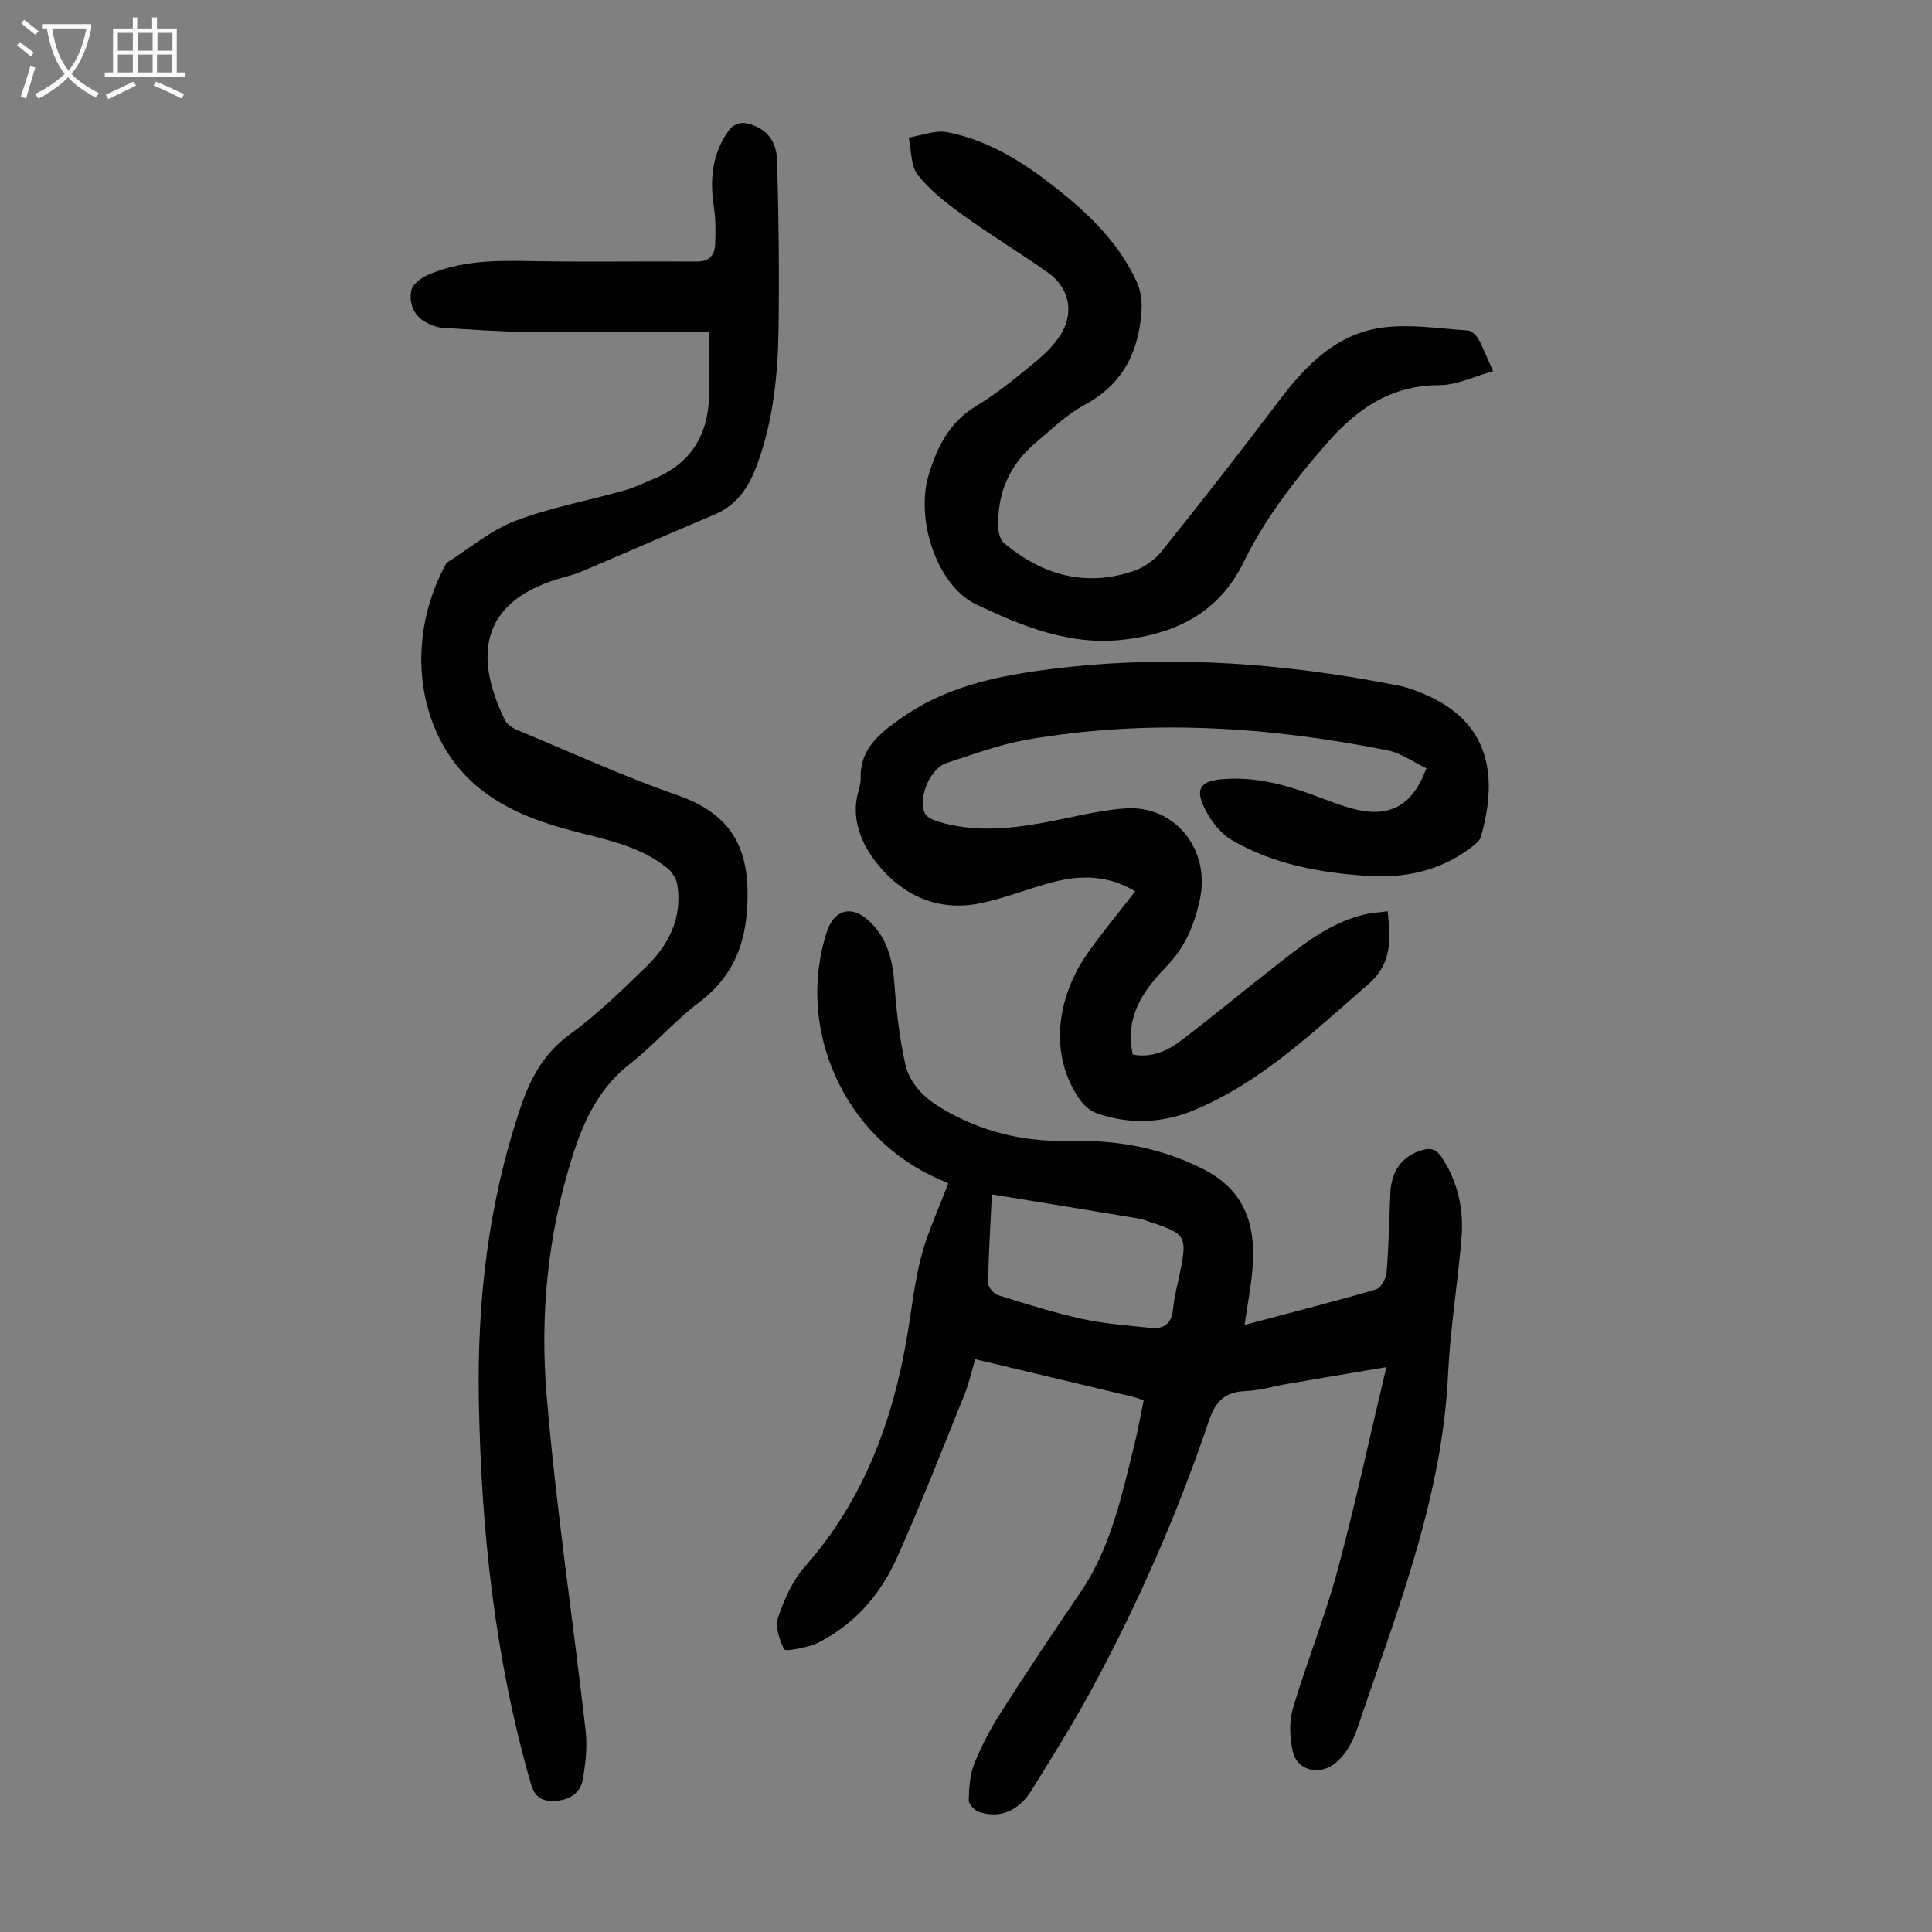
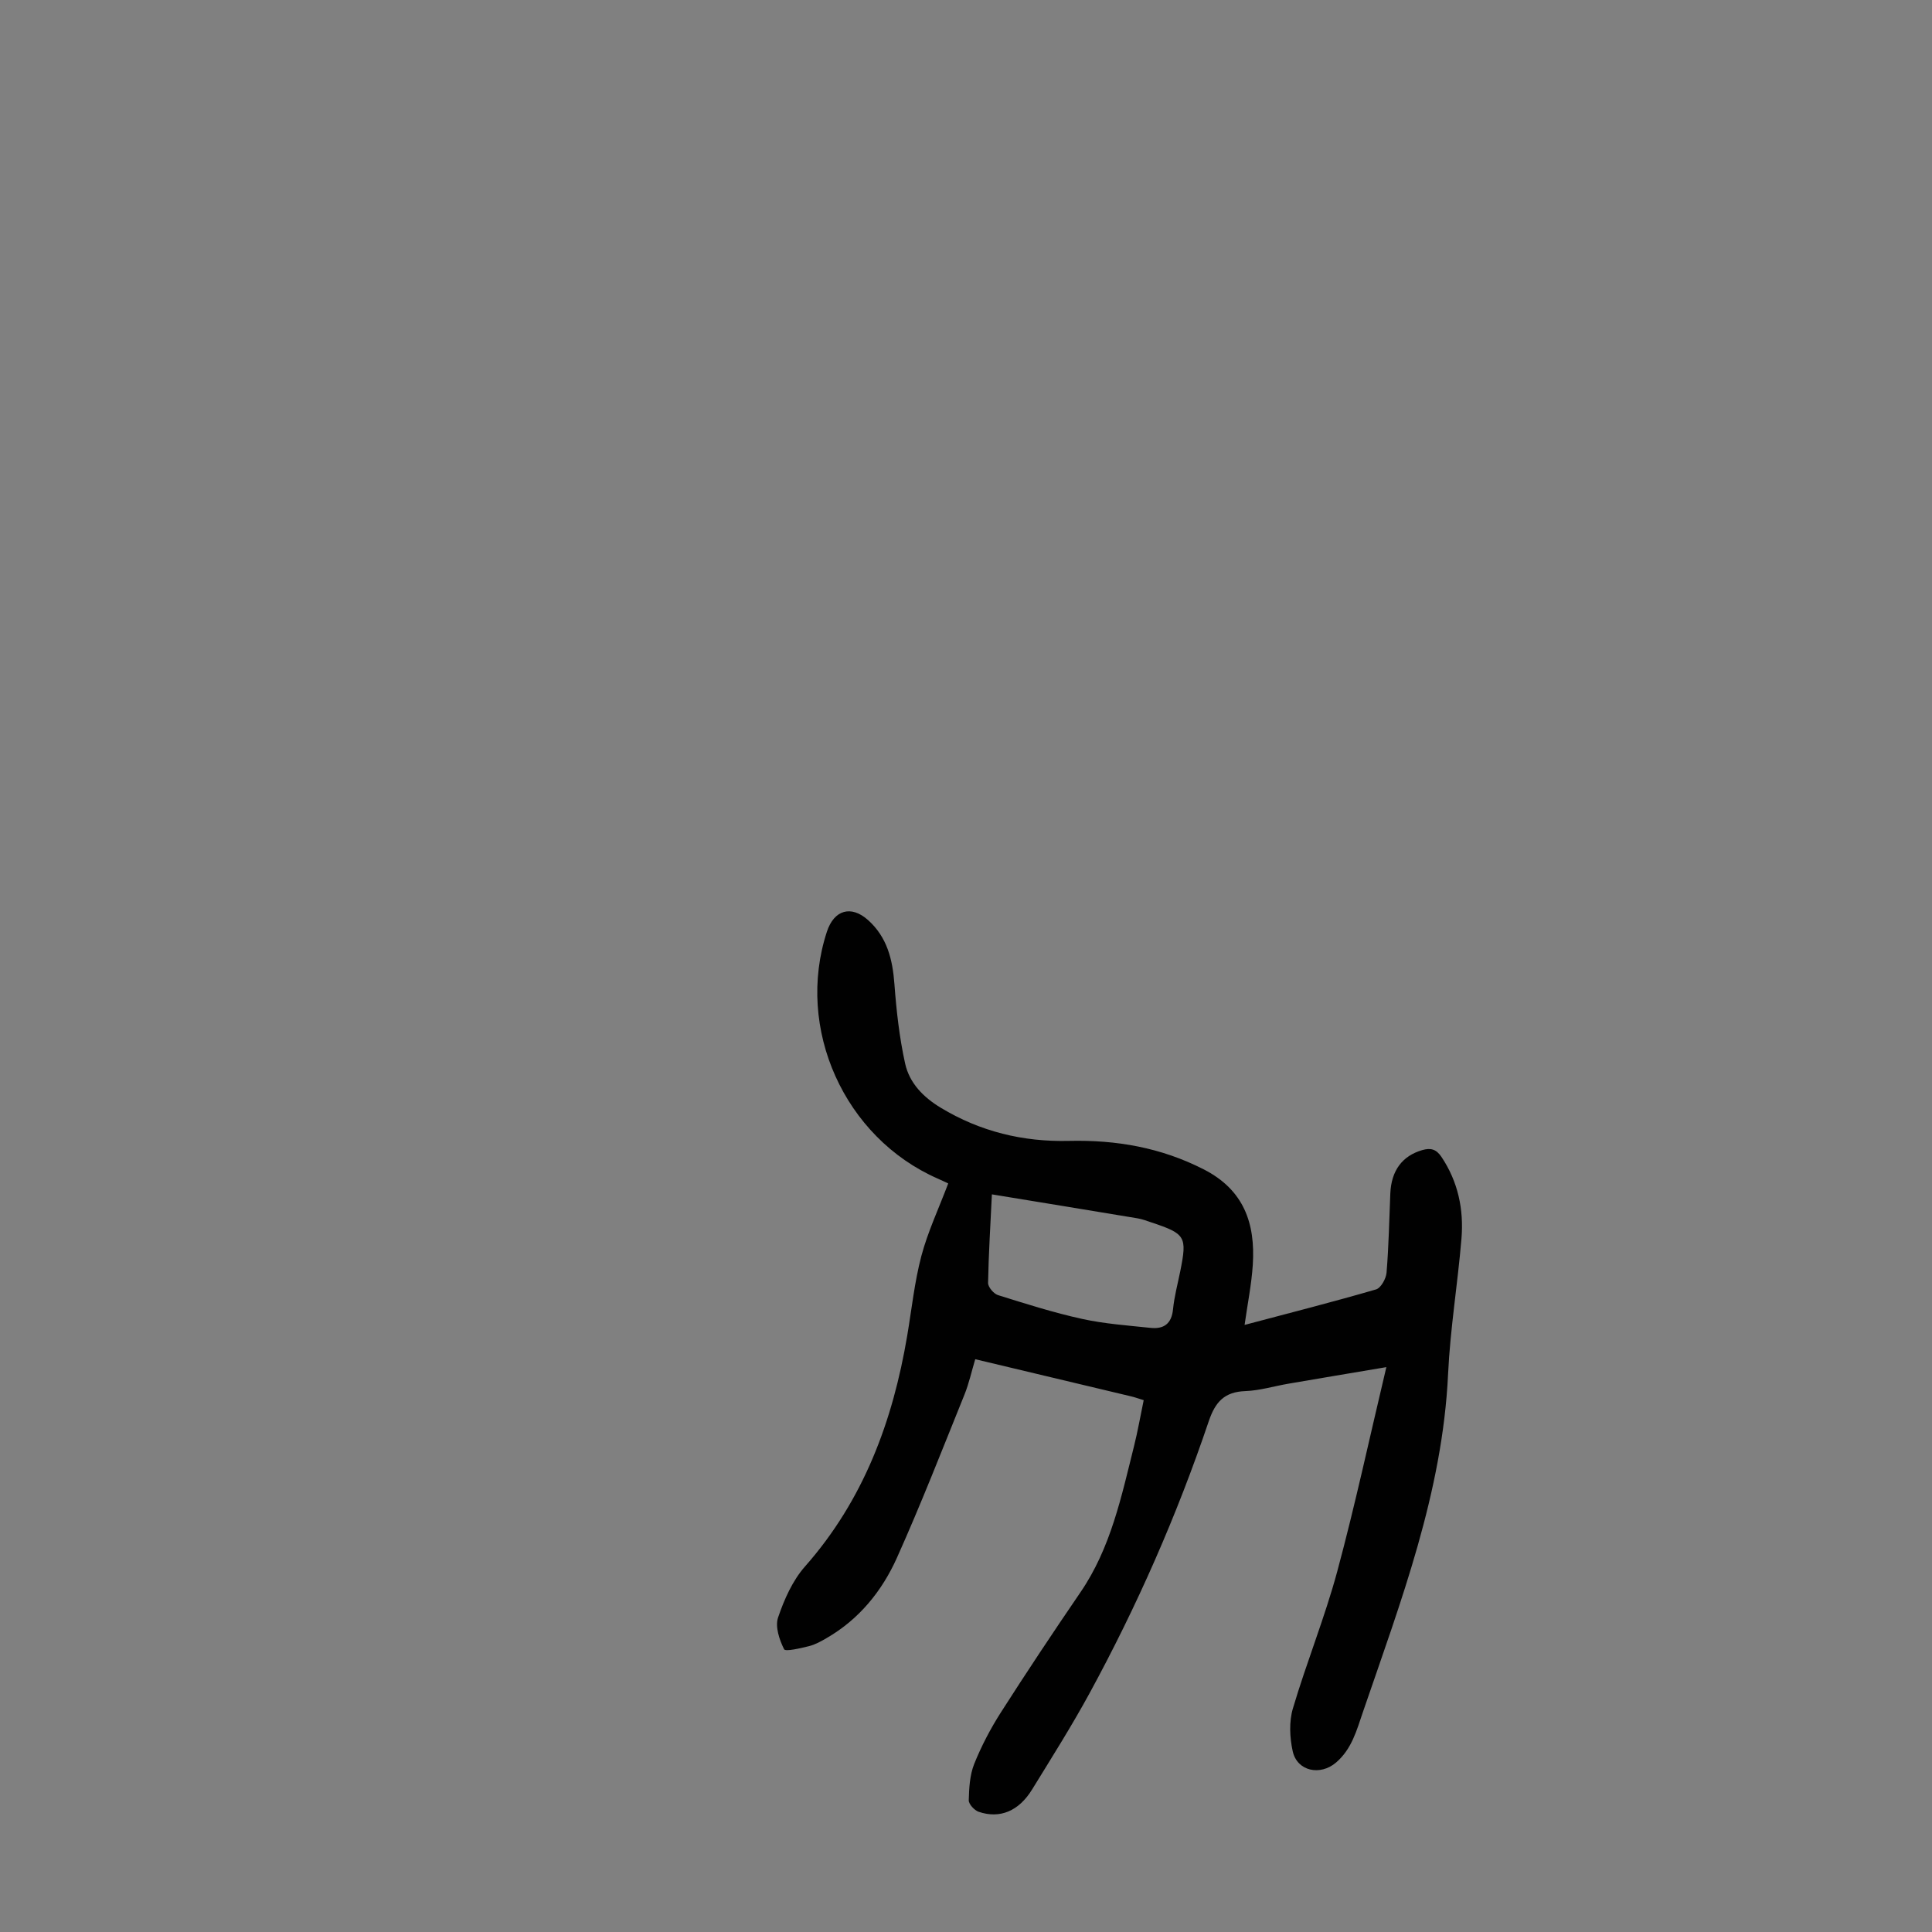
<svg xmlns="http://www.w3.org/2000/svg" enable-background="new 0 0 400 400" viewBox="0 0 400 400">
  <rect x="0" y="0" width="400" height="400" fill="#808080" stroke="none" />
  <g fill="#010101">
    <path d="m236.79 289.89c-1.05-.32-1.78-.59-2.53-.77-10.64-2.54-21.28-5.08-32.35-7.71-.76 2.55-1.3 5.04-2.24 7.36-4.56 11.28-8.98 22.63-13.96 33.73-3.1 6.91-7.84 12.77-14.59 16.66-1.15.67-2.37 1.35-3.64 1.66-1.74.43-4.87 1.17-5.14.64-.98-1.96-1.89-4.67-1.25-6.57 1.27-3.74 3-7.65 5.58-10.57 12.13-13.75 18.17-30.06 21.16-47.79.93-5.51 1.51-11.12 2.93-16.5 1.33-5 3.57-9.76 5.56-15.01-.21-.1-1.17-.56-2.14-.99-19.39-8.49-29.54-31.09-22.98-51.13 1.49-4.54 5.02-5.54 8.52-2.41 3.95 3.54 5.08 8.14 5.46 13.25.41 5.52 1.03 11.08 2.22 16.47.89 4 3.71 6.92 7.36 9.13 8.21 4.96 17.08 7.1 26.57 6.87 9.77-.23 19.03 1.37 27.88 5.89 8.35 4.26 10.71 11.21 10.17 19.73-.26 4.07-1.09 8.11-1.7 12.48 9.34-2.48 18.32-4.76 27.21-7.35 1.01-.29 2.07-2.21 2.18-3.46.45-5.45.55-10.93.78-16.4.2-4.76 2.49-7.8 6.63-8.99 1.72-.49 2.87-.2 3.95 1.4 3.46 5.17 4.65 10.91 4.15 16.94-.78 9.35-2.33 18.66-2.77 28.02-1.15 24.55-9.8 47.13-17.62 69.95-1.3 3.8-2.31 7.69-5.57 10.49s-8.06 1.83-8.98-2.34c-.62-2.83-.77-6.12.04-8.85 2.82-9.53 6.59-18.78 9.18-28.36 3.71-13.77 6.7-27.73 10.17-42.31-7.36 1.24-13.82 2.32-20.28 3.43-2.97.51-5.93 1.42-8.91 1.53-4.33.16-6.22 2.22-7.58 6.24-6.59 19.5-14.87 38.31-24.72 56.39-3.69 6.76-7.82 13.29-11.86 19.86-2.75 4.47-6.67 6.11-11.06 4.61-.89-.3-2.07-1.59-2.05-2.39.07-2.53.21-5.22 1.13-7.52 1.49-3.71 3.38-7.31 5.53-10.68 5.35-8.37 10.86-16.65 16.47-24.86 6.29-9.19 8.48-19.84 11.11-30.34.75-2.99 1.28-6.08 1.98-9.43zm-31.43-42.61c-.3 6.3-.68 12.31-.79 18.33-.01.86 1.16 2.25 2.06 2.53 5.75 1.8 11.51 3.63 17.38 4.92 4.64 1.02 9.44 1.36 14.19 1.86 2.71.29 4.36-.81 4.66-3.83.26-2.65.97-5.26 1.5-7.89 1.44-7.19 1.11-7.75-5.97-10.11-.95-.32-1.91-.69-2.89-.85-9.89-1.65-19.8-3.26-30.14-4.96z" />
-     <path d="m146.83 68.76c-12.76 0-25.17.09-37.56-.04-5.91-.06-11.82-.48-17.73-.87-1.18-.08-2.41-.58-3.46-1.17-2.54-1.44-3.43-3.99-2.91-6.59.24-1.21 1.91-2.49 3.22-3.08 6.92-3.11 14.28-3.09 21.71-2.95 11.38.22 22.77 0 34.16.09 2.64.02 3.7-1.35 3.8-3.59.11-2.55.13-5.16-.26-7.67-.91-5.89-.33-11.42 3.37-16.25.6-.78 2.22-1.35 3.19-1.15 3.98.79 6.41 3.34 6.53 7.81.33 11.61.46 23.24.3 34.86-.13 9.29-1.06 18.51-4.2 27.4-1.7 4.82-4.07 8.86-9.03 10.96-9.24 3.91-18.43 7.94-27.67 11.86-1.53.65-3.2 1-4.8 1.49-16.7 5.13-17.01 16.81-10.94 29.25.43.87 1.53 1.6 2.49 2 11.03 4.59 21.93 9.58 33.19 13.51 11.9 4.15 15.37 11.84 14.39 24.26-.62 7.83-3.56 13.89-9.94 18.69-5.08 3.82-9.27 8.79-14.29 12.71-6.36 4.96-9.5 11.67-11.83 19-5.13 16.11-6.78 32.8-5.4 49.43 1.93 23.27 5.45 46.41 8.09 69.63.38 3.34-.01 6.87-.62 10.2-.48 2.61-2.63 4.07-5.37 4.29-2.69.21-4.46-.43-5.35-3.54-7.45-25.89-10.28-52.39-10.77-79.22-.38-20.73 1.96-41.05 8.63-60.8 2.05-6.07 4.8-11.19 10.21-15.13 5.67-4.13 10.76-9.1 15.82-14.01 4.68-4.54 7.46-10.09 6.45-16.86-.19-1.26-1.04-2.69-2.03-3.5-4.9-4-10.88-5.53-16.87-7.03-8.16-2.05-16.13-4.43-22.75-10.08-12.55-10.73-14.89-30.46-6.14-46.14 4.69-2.95 9.07-6.71 14.15-8.66 7.25-2.78 15.03-4.19 22.54-6.3 2.14-.6 4.16-1.59 6.22-2.44 7.72-3.18 11.27-9.15 11.45-17.3.09-4.03.01-8.05.01-13.07z" />
-     <path d="m295.32 159.07c-2.76-1.32-5.22-3.15-7.95-3.7-24.75-4.95-49.66-6.57-74.68-2.24-5.68.98-11.19 3.04-16.7 4.84-3.41 1.11-6.02 7.25-4.5 10.43.38.81 1.67 1.36 2.66 1.67 7.15 2.23 14.37 1.61 21.58.32 5.71-1.02 11.37-2.58 17.12-3.01 10.54-.79 17.86 8.64 15.53 19.05-1.17 5.24-3.07 9.77-6.94 13.74-4.72 4.85-8.64 10.4-6.91 18.15 3.89.78 7.21-.76 10.14-2.99 6.13-4.67 12.07-9.61 18.15-14.35 5.99-4.67 11.8-9.68 19.43-11.59 1.58-.4 3.24-.47 5.05-.72.61 5.85.97 10.81-4.05 15.15-11.27 9.72-21.97 20.15-35.97 26-6.5 2.72-13.28 3.03-20.01.75-1.34-.45-2.69-1.53-3.53-2.68-6.76-9.35-4.92-21.42 1.35-30.41 3.06-4.39 6.52-8.51 9.94-12.94-5.42-3.28-11-3.41-16.64-2-5.19 1.3-10.19 3.4-15.41 4.47-9.36 1.92-16.95-2.09-22.22-9.31-2.62-3.59-4.5-8.52-3.11-13.61.26-.97.57-1.98.54-2.96-.15-6.11 3.89-9.25 8.29-12.38 8.77-6.25 18.84-8.57 29.21-9.98 24.88-3.39 49.55-1.67 74.07 3.22 1.63.33 3.22.94 4.77 1.57 14.47 5.95 15.49 17.74 12.07 29.69-.27.93-1.37 1.72-2.24 2.37-6.31 4.73-13.6 6.23-21.25 5.73-9.76-.64-19.41-2.4-27.97-7.35-2.64-1.53-4.88-4.59-6.12-7.46-1.47-3.41-.05-4.81 3.69-5.18 6.99-.69 13.52 1.1 19.96 3.53 2.71 1.02 5.44 2.09 8.25 2.75 7.03 1.61 11.64-1.03 14.4-8.57z" />
-     <path d="m309.13 76.86c-3.94 1.08-7.55 2.89-11.16 2.89-10 0-17.04 4.92-23.25 12.02-6.65 7.61-12.79 15.52-17.26 24.65-5.07 10.38-13.96 14.8-25.01 16.04-11 1.23-20.81-2.82-30.24-7.27-8.25-3.89-12.69-17.58-9.96-26.79 1.75-5.91 4.36-11.07 10.01-14.44 4.11-2.45 7.85-5.56 11.58-8.59 2.06-1.67 4.07-3.57 5.54-5.74 3.12-4.64 2.14-9.97-2.4-13.18-5.75-4.07-11.79-7.72-17.49-11.83-3.41-2.46-6.87-5.12-9.44-8.36-1.51-1.9-1.34-5.14-1.92-7.78 2.68-.42 5.5-1.6 8-1.11 9.35 1.83 17.05 7.06 24.28 12.99 6.11 5 11.52 10.59 14.89 17.9 1.21 2.62 1.22 5.16.86 8.06-1 7.99-4.58 13.77-11.81 17.64-3.59 1.92-6.63 4.94-9.8 7.59-5.61 4.69-8.24 10.75-7.83 18.05.06.99.48 2.28 1.19 2.87 7.92 6.6 16.85 9.15 26.85 5.73 2.18-.75 4.39-2.35 5.83-4.16 8.25-10.3 16.38-20.7 24.34-31.23 5.63-7.45 12.06-13.9 21.68-15.04 5.65-.67 11.51.27 17.26.65.77.05 1.75.94 2.17 1.69 1.06 1.94 1.86 4.02 3.09 6.75z" />
  </g>
-   <path d="m6.4 11.7c-1-.8-1.9-1.6-2.9-2.3l.6-.7c.9.7 1.9 1.4 2.9 2.2zm-2.1 8.3c.7-2.1 1.4-4.2 2-6.4.2.1.6.3 1 .4-.7 2.3-1.3 4.4-1.9 6.4zm3-12.8c-1.1-.9-2.1-1.7-2.9-2.4l.6-.7c1 .8 2 1.5 3 2.4zm1.4-1.3v-.9h10.2v.9c-.9 4.2-2.3 7.3-4.1 9.4 1.3 1.4 3.2 2.7 5.7 4-.2.2-.4.5-.7.9-2.5-1.4-4.4-2.7-5.7-4.2-1.4 1.5-3.5 3-6.1 4.4 0 0 0 0-.1-.1-.3-.4-.5-.7-.7-.8 2.7-1.3 4.7-2.8 6.2-4.2-1.8-2.2-3-5.3-3.7-9.4zm9.2 0h-7.1c.6 3.8 1.7 6.7 3.4 8.7 1.7-2 2.9-4.8 3.7-8.7z" fill="#fbfafa" />
-   <path d="m31.6 3.6h.9v2.3h4.1v9.1h1.7v.9h-16.6v-.9h1.7v-9.1h4.1v-2.3h.9v2.3h3.1v-2.3zm-4 13.3.6.8c-1.9.9-3.8 1.9-5.8 2.8-.2-.3-.3-.6-.5-.9 2-.9 3.9-1.8 5.7-2.7zm-3.2-10.1v3.7h3.1v-3.7zm0 4.5v3.7h3.1v-3.7zm4.1-4.5v3.7h3.1v-3.7zm0 4.5v3.7h3.1v-3.7zm9.1 9.1c-2.1-1.1-4.1-2-5.8-2.7l.5-.8c2.2.9 4.1 1.8 5.8 2.6zm-1.9-13.6h-3.1v3.7h3.1zm-3.2 4.5v3.7h3.1v-3.7z" fill="#fbfafa" />
</svg>